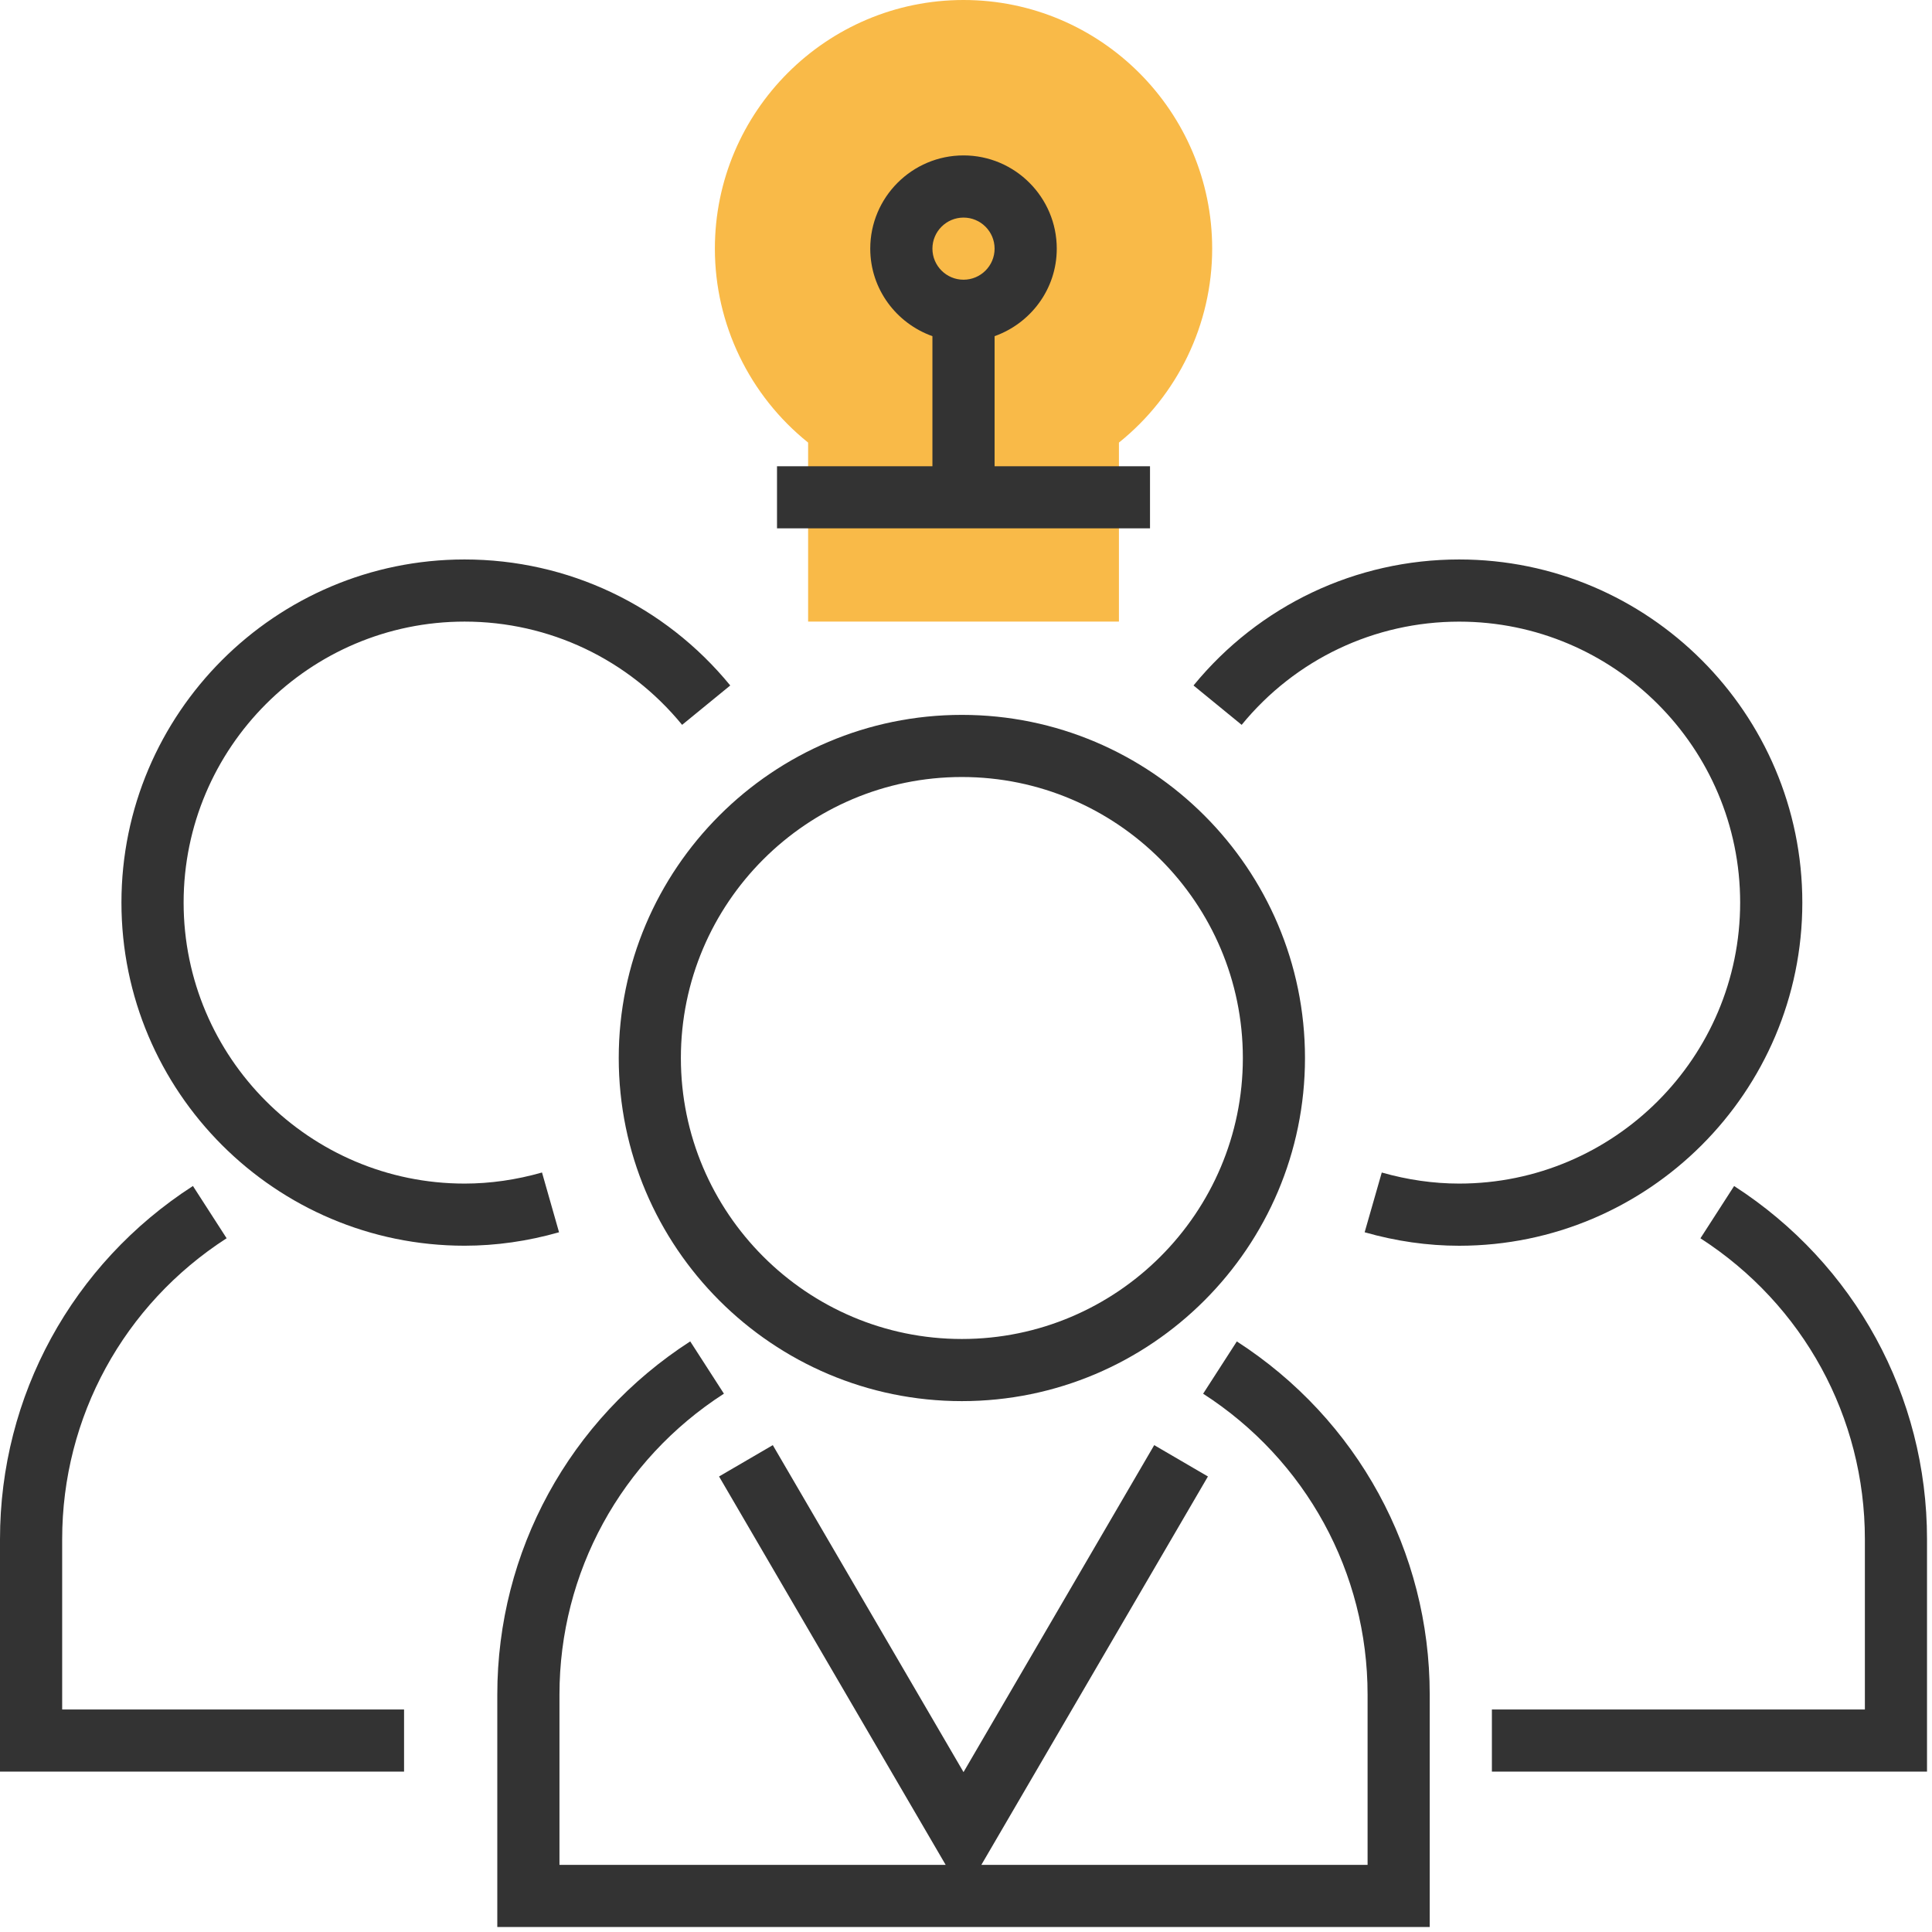
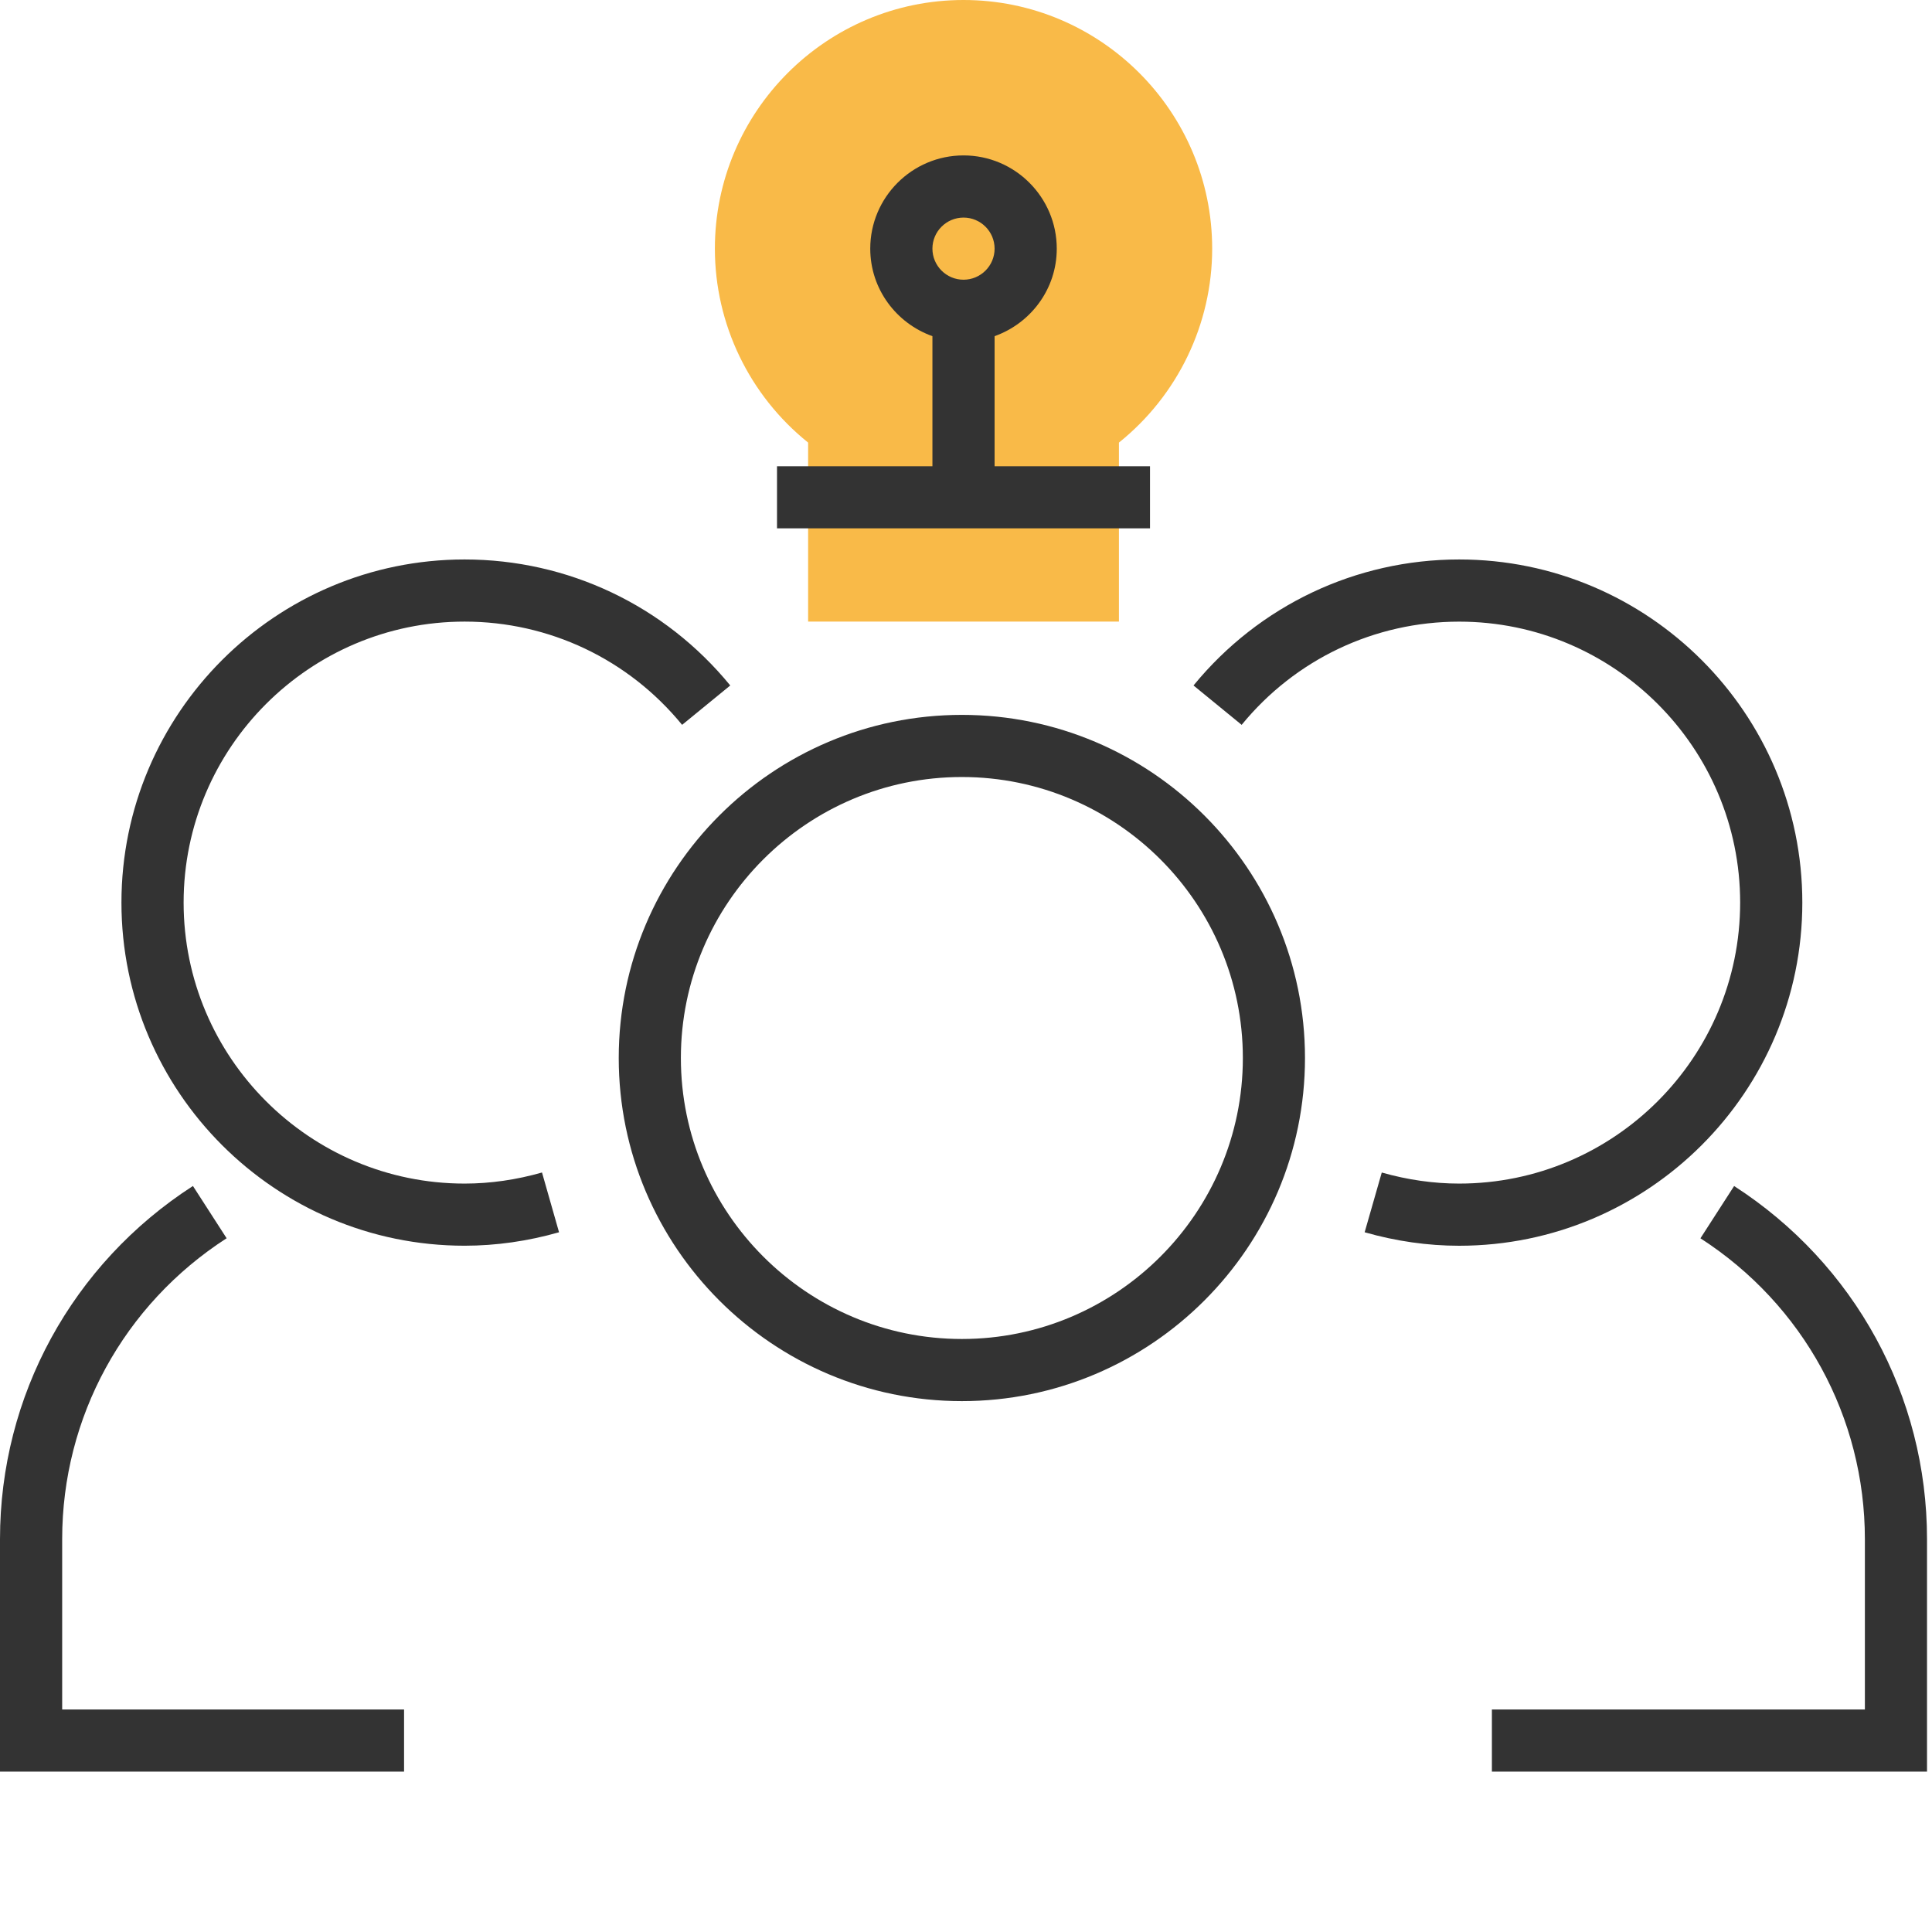
<svg xmlns="http://www.w3.org/2000/svg" width="50px" height="50px" viewBox="0 0 50 50" version="1.1">
  <title>teamwork</title>
  <desc>Created with Sketch.</desc>
  <defs />
  <g id="Page-1" stroke="none" stroke-width="1" fill="none" fill-rule="evenodd">
    <g id="02.-Gioi-Thieu" transform="translate(-839, -3604)" fill-rule="nonzero">
      <g id="teamwork" transform="translate(839, 3604)">
        <path d="M28.958,16.087 L20.914,16.087 L20.914,11.454 C19.395,10.235 18.501,8.39 18.501,6.435 C18.501,2.887 21.388,0 24.936,0 C28.484,0 31.371,2.887 31.371,6.435 C31.371,8.39 30.476,10.236 28.958,11.454 L28.958,16.087 Z" id="Shape" fill="#F9BA48" />
        <path d="M29.762,12.066 L25.74,12.066 L25.74,8.7 C26.674,8.367 27.349,7.482 27.349,6.435 C27.349,5.105 26.266,4.022 24.936,4.022 C23.605,4.022 22.522,5.105 22.522,6.435 C22.522,7.482 23.197,8.367 24.131,8.7 L24.131,12.066 L20.109,12.066 L20.109,13.674 L29.762,13.674 L29.762,12.066 Z M24.936,5.631 C25.38,5.631 25.74,5.992 25.74,6.435 C25.74,6.878 25.38,7.239 24.936,7.239 C24.492,7.239 24.131,6.878 24.131,6.435 C24.131,5.992 24.492,5.631 24.936,5.631 Z" id="Shape" fill="#333333" />
-         <path d="M32.009,34.716 L31.137,36.069 C33.802,37.787 35.393,40.698 35.393,43.855 L35.393,48.263 L25.397,48.263 L31.261,38.211 L29.871,37.4 L24.936,45.862 L20,37.4 L18.609,38.211 L24.474,48.263 L14.479,48.263 L14.479,43.856 C14.479,40.698 16.07,37.786 18.735,36.068 L17.863,34.715 C14.736,36.733 12.87,40.149 12.87,43.856 L12.87,49.871 L37.001,49.871 L37.001,43.856 C37.002,40.149 35.135,36.733 32.009,34.716 Z" id="Shape" fill="#333333" />
        <path d="M16.013,27.381 C16.013,32.278 19.996,36.261 24.893,36.261 C29.79,36.261 33.773,32.278 33.773,27.381 C33.773,22.485 29.79,18.501 24.893,18.501 C19.996,18.501 16.013,22.485 16.013,27.381 Z M32.165,27.381 C32.165,31.39 28.902,34.653 24.893,34.653 C20.884,34.653 17.621,31.39 17.621,27.381 C17.621,23.371 20.884,20.109 24.893,20.109 C28.902,20.109 32.165,23.371 32.165,27.381 Z" id="Shape" fill="#333333" />
        <path d="M14.027,30.344 C13.362,30.534 12.688,30.631 12.024,30.631 C8.015,30.631 4.752,27.368 4.752,23.359 C4.752,19.349 8.015,16.087 12.024,16.087 C14.213,16.087 16.264,17.061 17.653,18.759 L18.899,17.74 C17.203,15.667 14.697,14.479 12.023,14.479 C7.126,14.479 3.143,18.463 3.143,23.359 C3.143,28.256 7.126,32.239 12.023,32.239 C12.836,32.239 13.658,32.122 14.468,31.891 L14.027,30.344 Z" id="Shape" fill="#333333" />
        <path d="M1.609,39.833 C1.609,36.676 3.2,33.764 5.865,32.046 L4.993,30.693 C1.866,32.711 0,36.127 0,39.833 L0,45.849 L10.457,45.849 L10.457,44.241 L1.609,44.241 L1.609,39.833 Z" id="Shape" fill="#333333" />
        <path d="M46.644,23.359 C46.644,18.463 42.66,14.479 37.763,14.479 C35.09,14.479 32.585,15.668 30.888,17.74 L32.134,18.759 C33.523,17.061 35.575,16.088 37.763,16.088 C41.772,16.088 45.035,19.349 45.035,23.359 C45.035,27.368 41.772,30.631 37.763,30.631 C37.1,30.631 36.426,30.534 35.76,30.345 L35.317,31.891 C36.126,32.122 36.949,32.24 37.763,32.24 C42.66,32.239 46.644,28.256 46.644,23.359 Z" id="Shape" fill="#333333" />
        <path d="M44.879,30.694 L44.007,32.047 C46.672,33.765 48.263,36.677 48.263,39.834 L48.263,44.241 L40.219,44.241 L38.61,44.241 L38.61,45.849 L49.871,45.849 L49.871,39.834 C49.871,36.127 48.005,32.711 44.879,30.694 Z" id="Shape" fill="#333333" />
      </g>
    </g>
  </g>
</svg>